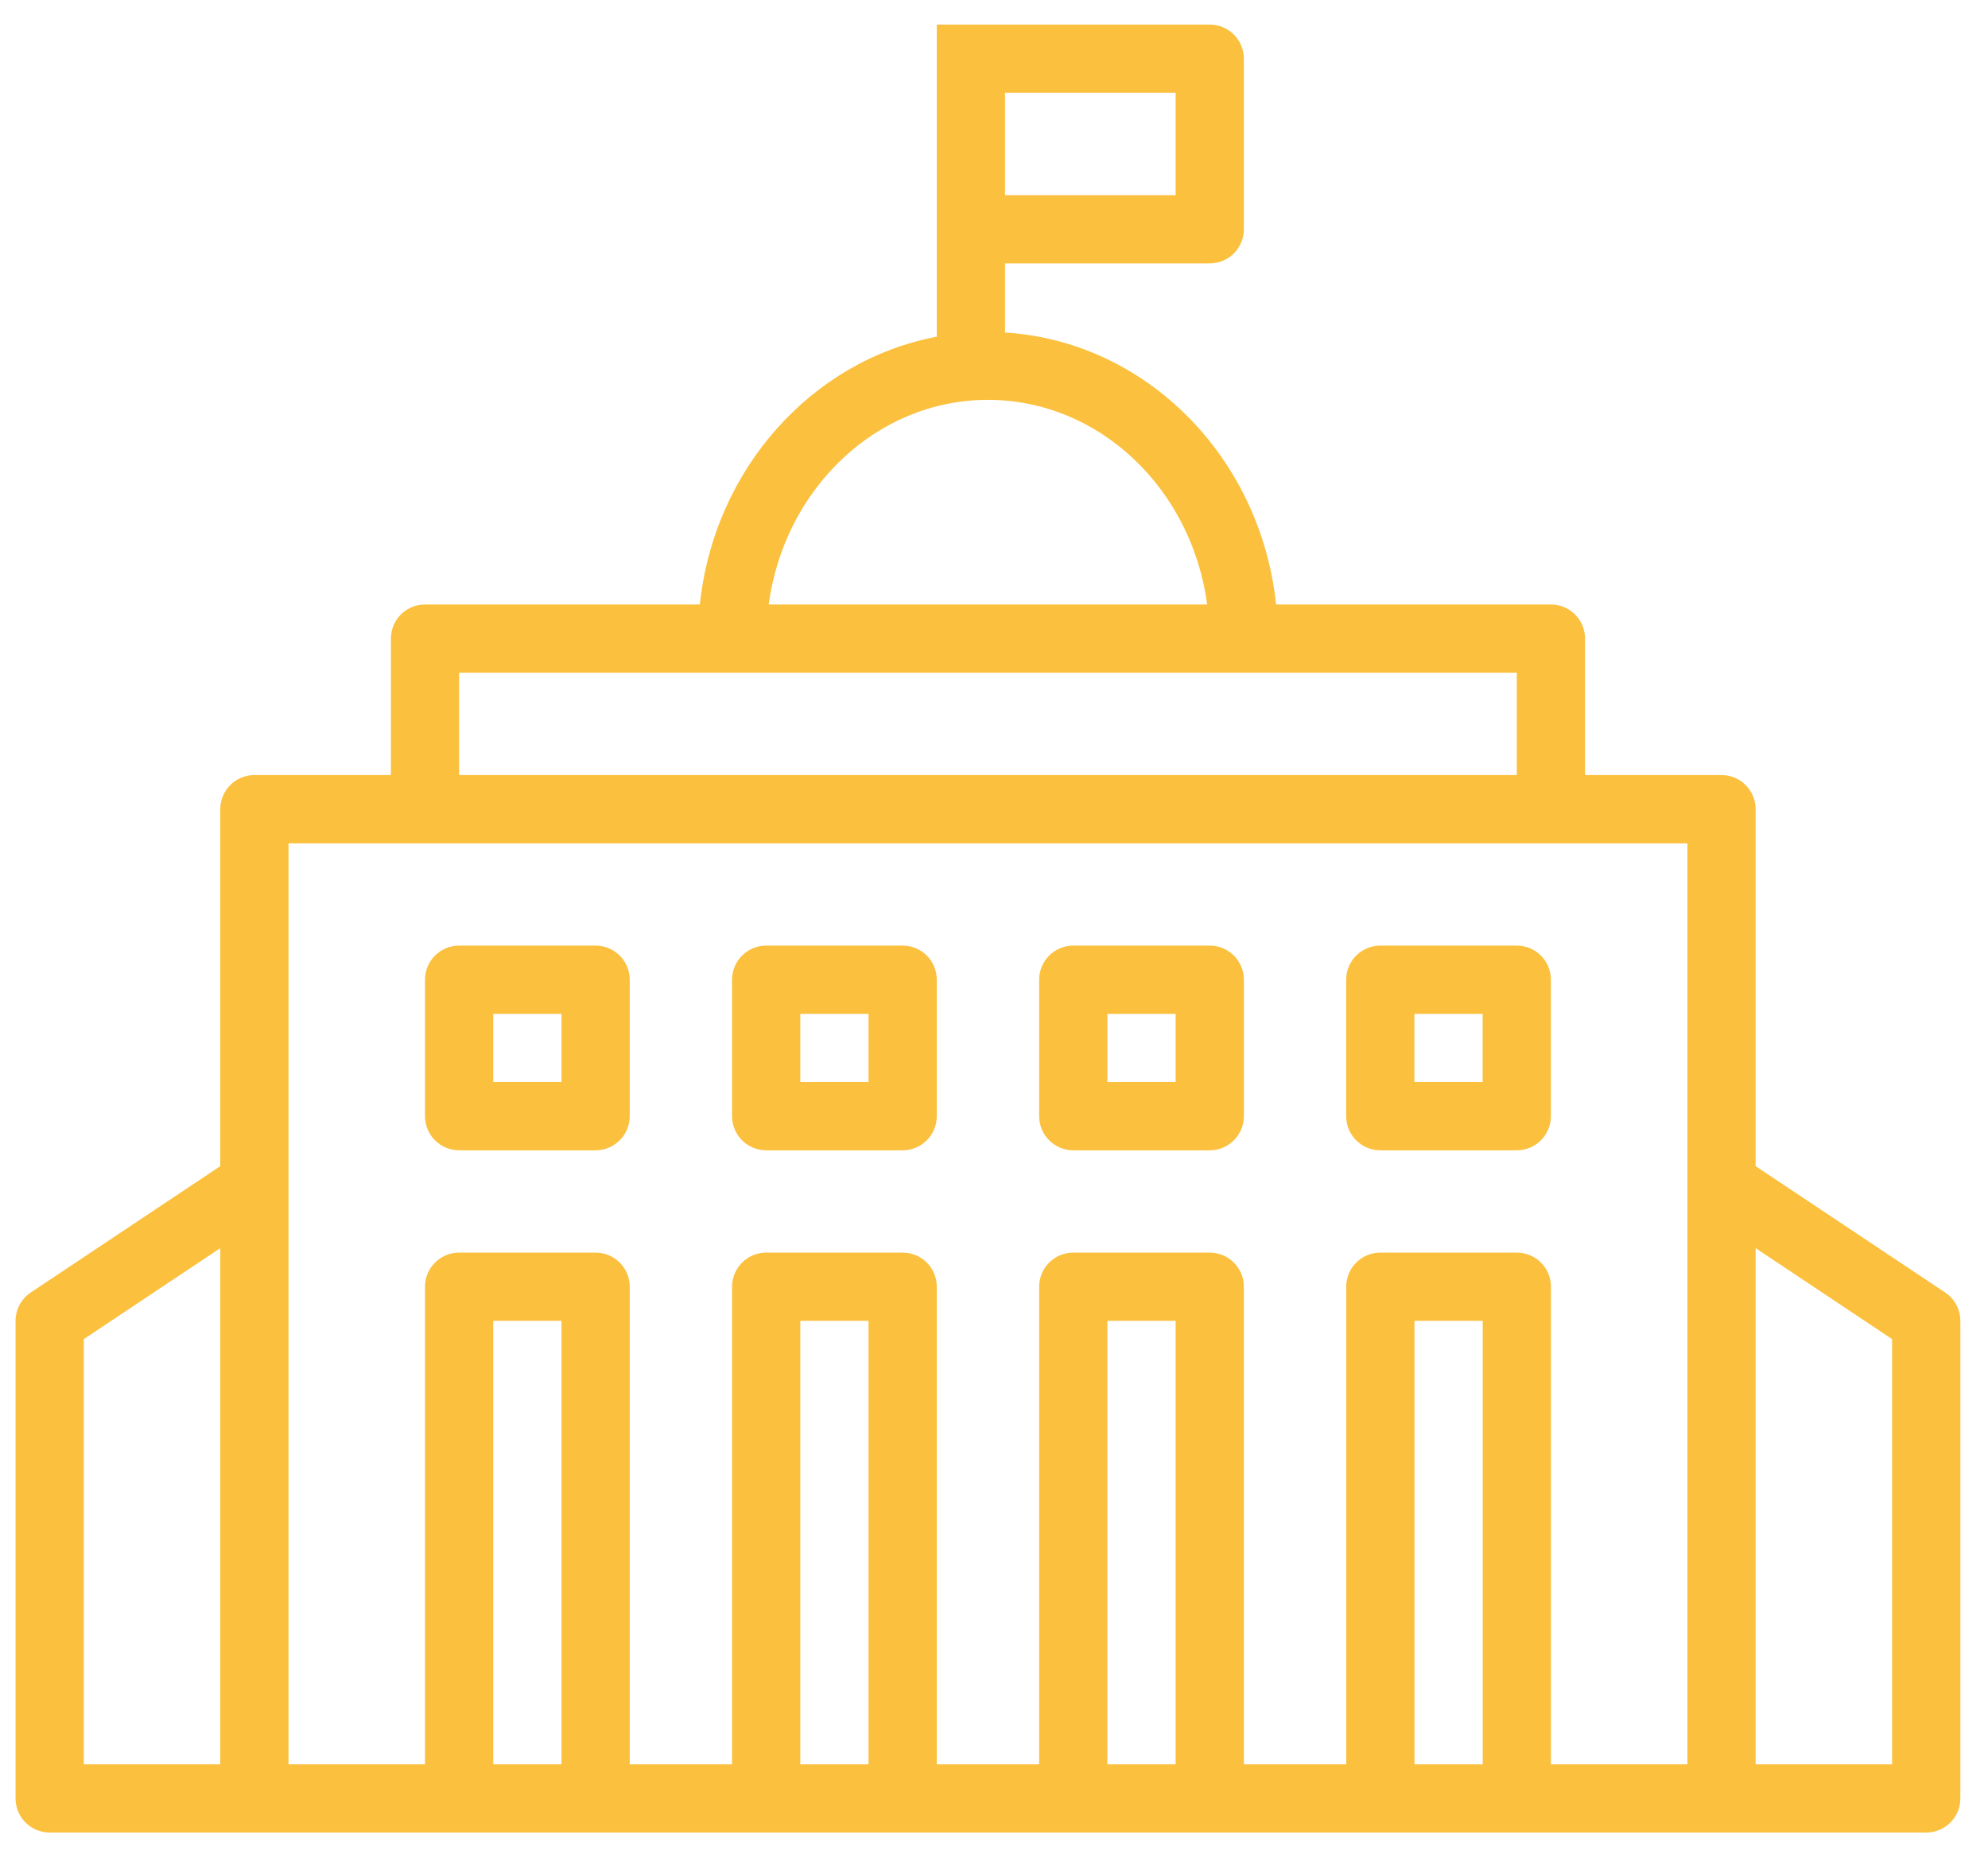
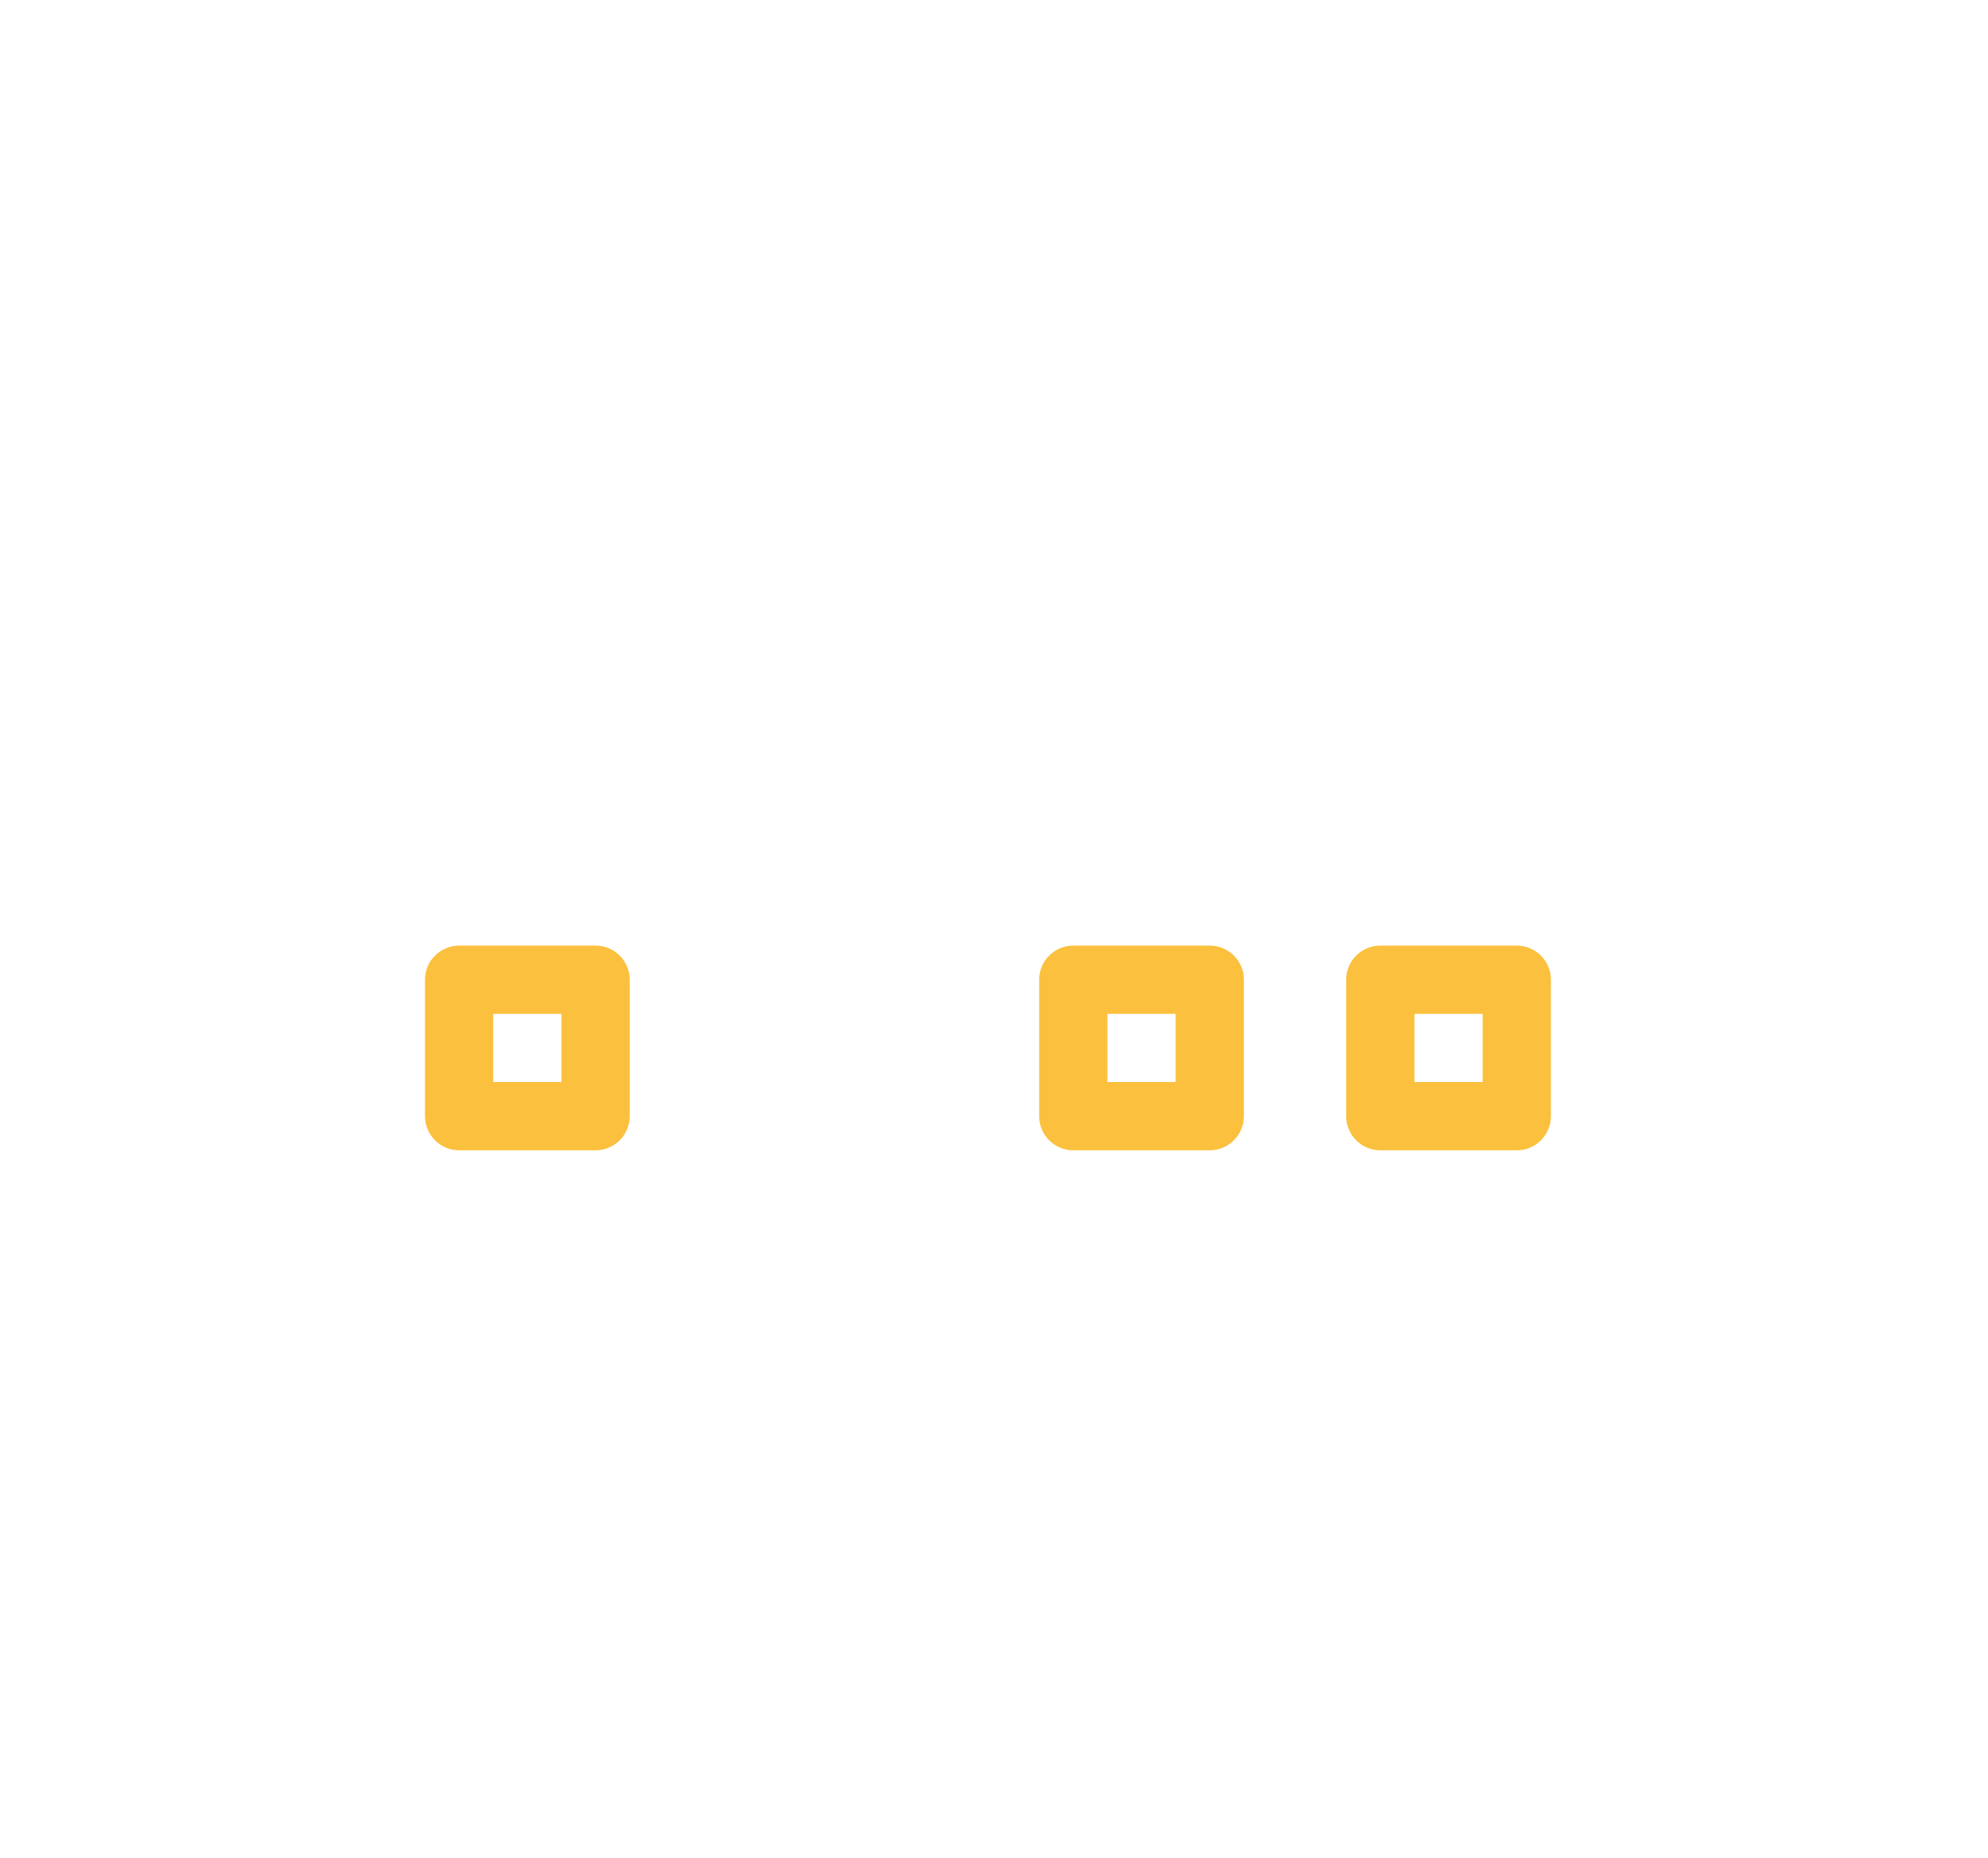
<svg xmlns="http://www.w3.org/2000/svg" width="46" height="43" viewBox="0 0 46 43" fill="none">
-   <path d="M45.009 29.913L40.623 26.989V18.727C40.623 18.291 40.27 17.938 39.834 17.938H36.676V14.78C36.676 14.343 36.322 13.99 35.887 13.99H29.527C29.169 10.58 26.523 7.899 23.255 7.696V6.096H27.992C28.428 6.096 28.781 5.743 28.781 5.306V1.359C28.781 0.922 28.428 0.569 27.992 0.569H23.255H22.466H21.676V1.359V5.306V7.792C18.78 8.342 16.523 10.859 16.194 13.99H9.834C9.398 13.99 9.045 14.343 9.045 14.78V17.938H5.887C5.451 17.938 5.097 18.291 5.097 18.727V26.989L0.712 29.913C0.492 30.059 0.36 30.306 0.36 30.569V41.622C0.36 42.059 0.714 42.411 1.15 42.411H5.887H10.623H13.781H17.729H20.887H24.834H27.992H31.939H35.097H39.834H44.571C45.007 42.411 45.36 42.059 45.36 41.622V30.569C45.36 30.306 45.228 30.059 45.009 29.913ZM23.255 2.148H27.203V4.517H23.255V2.148ZM22.86 9.254C25.44 9.254 27.576 11.317 27.933 13.99H17.787C18.145 11.317 20.28 9.254 22.86 9.254ZM10.623 15.569H35.097V17.938H10.623V15.569ZM1.939 30.992L5.097 28.886V40.833H1.939V30.992ZM6.676 27.411V19.517H9.834H35.887H39.045V27.411V40.833H35.887V29.78C35.887 29.343 35.533 28.99 35.097 28.99H31.939C31.503 28.99 31.15 29.343 31.15 29.78V40.833H28.781V29.78C28.781 29.343 28.428 28.99 27.992 28.99H24.834C24.398 28.99 24.045 29.343 24.045 29.78V40.833H21.676V29.78C21.676 29.343 21.323 28.99 20.887 28.99H17.729C17.293 28.99 16.939 29.343 16.939 29.78V40.833H14.571V29.78C14.571 29.343 14.217 28.99 13.781 28.99H10.623C10.188 28.99 9.834 29.343 9.834 29.78V40.833H6.676V27.411ZM11.413 40.833V30.569H12.992V40.833H11.413ZM18.518 40.833V30.569H20.097V40.833H18.518ZM25.623 40.833V30.569H27.203V40.833H25.623ZM32.729 40.833V30.569H34.308V40.833H32.729ZM43.781 40.833H40.623V28.886L43.781 30.992V40.833Z" fill="#FBC03D" />
  <path d="M10.623 26.622H13.781C14.217 26.622 14.571 26.269 14.571 25.832V22.674C14.571 22.238 14.217 21.885 13.781 21.885H10.623C10.188 21.885 9.834 22.238 9.834 22.674V25.832C9.834 26.269 10.188 26.622 10.623 26.622ZM11.413 23.464H12.992V25.043H11.413V23.464Z" fill="#FBC03D" />
-   <path d="M17.729 26.622H20.887C21.323 26.622 21.676 26.269 21.676 25.832V22.674C21.676 22.238 21.323 21.885 20.887 21.885H17.729C17.293 21.885 16.939 22.238 16.939 22.674V25.832C16.939 26.269 17.293 26.622 17.729 26.622ZM18.518 23.464H20.097V25.043H18.518V23.464Z" fill="#FBC03D" />
  <path d="M24.834 26.622H27.992C28.428 26.622 28.782 26.269 28.782 25.832V22.674C28.782 22.238 28.428 21.885 27.992 21.885H24.834C24.399 21.885 24.045 22.238 24.045 22.674V25.832C24.045 26.269 24.399 26.622 24.834 26.622ZM25.624 23.464H27.203V25.043H25.624V23.464Z" fill="#FBC03D" />
  <path d="M31.939 26.622H35.097C35.533 26.622 35.886 26.269 35.886 25.832V22.674C35.886 22.238 35.533 21.885 35.097 21.885H31.939C31.503 21.885 31.149 22.238 31.149 22.674V25.832C31.149 26.269 31.503 26.622 31.939 26.622ZM32.728 23.464H34.307V25.043H32.728V23.464Z" fill="#FBC03D" />
</svg>